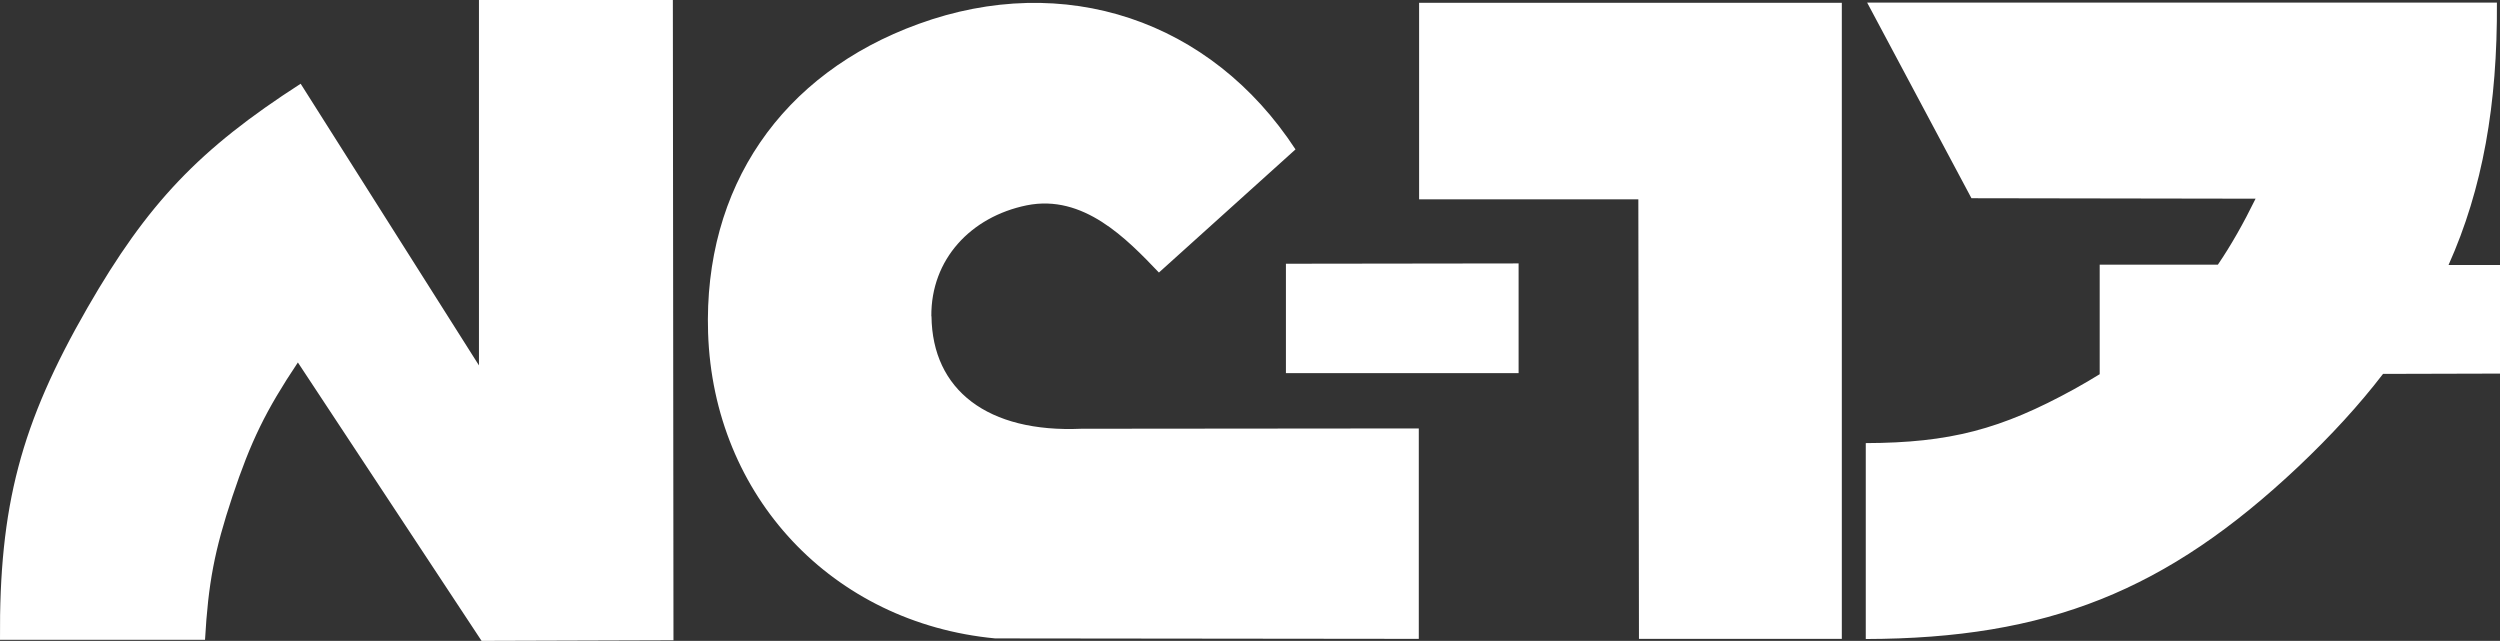
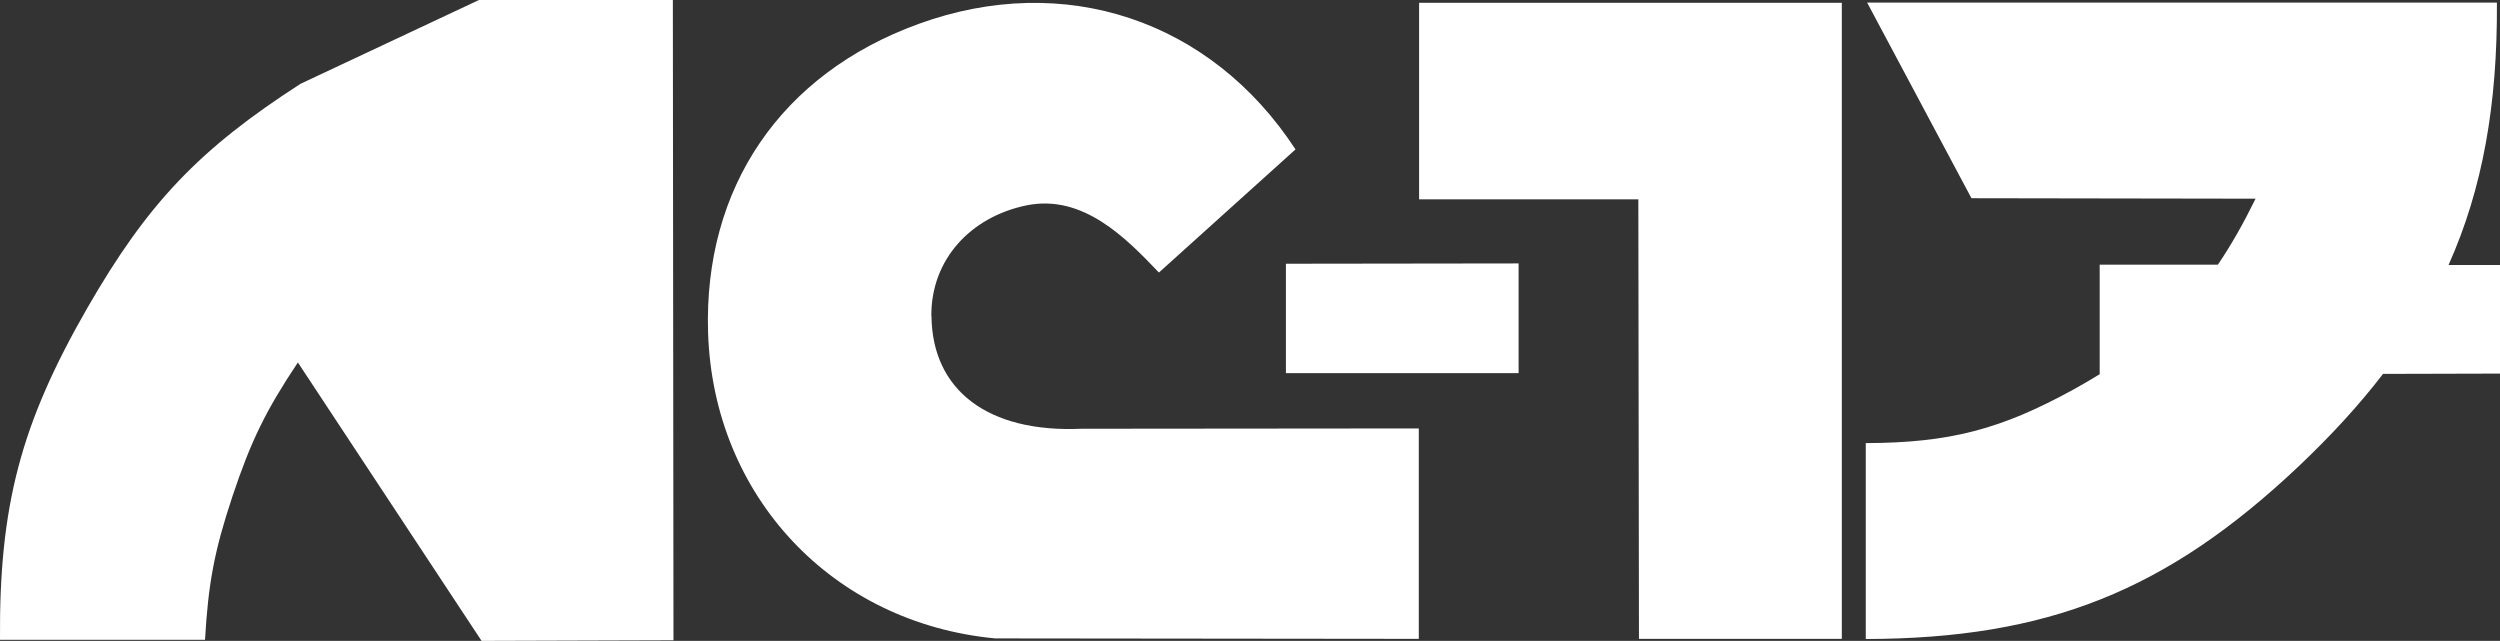
<svg xmlns="http://www.w3.org/2000/svg" id="Ebene_2" viewBox="0 0 161.81 41.48">
  <rect x="0" y="0" width="161.81" height="41.48" fill="#333333" stroke="none" />
  <defs>
    <style>.cls-1{fill:#fff;}</style>
  </defs>
  <g id="Ebene_1-2">
-     <path class="cls-1" d="M161.81,24.18l-7.57,.02c-1.55,2.02-3.37,4-5.47,5.99-8.55,8.07-16.25,11.14-28.01,11.17v-12.68c5.44-.02,8.74-.88,13.5-3.5,.58-.32,1.12-.64,1.64-.96v-7.09h7.65c.85-1.25,1.65-2.66,2.44-4.27l-18.39-.03L120.85,.17h40.76c.04,6.59-.92,12.04-3.13,16.98h3.33v7.04ZM31,0V23.65L19.46,5.42c-6.57,4.23-9.91,7.74-13.8,14.5C1.34,27.43-.06,32.74,0,41.41H13.27c.21-3.67,.61-5.78,1.77-9.27,1.19-3.57,2.15-5.55,4.24-8.68l11.89,18.02,12.42-.04-.04-41.44h-12.56Zm29.28,20.47c-.03-3.69,2.56-6.44,6.17-7.18,3.67-.74,6.46,2.15,8.56,4.35l8.84-7.97C78.37,1.28,68.87-1.88,59.45,1.55c-8.87,3.22-13.92,10.56-13.62,19.99,.34,10.58,8.04,18.78,18.58,19.78l27.42,.03v-13.62l-21.83,.02c-6.08,.27-9.66-2.51-9.71-7.28Zm22.95,3.68h15.06v-7.1l-15.06,.02v7.07Zm8.62-11.25h14.19l.04,28.45h13.13V.18h-27.36V12.9Z" />
+     <path class="cls-1" d="M161.81,24.18l-7.57,.02c-1.55,2.02-3.37,4-5.47,5.99-8.55,8.07-16.25,11.14-28.01,11.17v-12.68c5.44-.02,8.74-.88,13.5-3.5,.58-.32,1.12-.64,1.64-.96v-7.09h7.65c.85-1.25,1.65-2.66,2.44-4.27l-18.39-.03L120.85,.17h40.76c.04,6.59-.92,12.04-3.13,16.98h3.33v7.04ZM31,0L19.46,5.42c-6.57,4.23-9.91,7.74-13.8,14.5C1.34,27.43-.06,32.74,0,41.41H13.27c.21-3.67,.61-5.78,1.77-9.27,1.19-3.57,2.15-5.55,4.24-8.68l11.89,18.02,12.42-.04-.04-41.44h-12.56Zm29.28,20.47c-.03-3.69,2.56-6.44,6.17-7.18,3.67-.74,6.46,2.15,8.56,4.35l8.84-7.97C78.37,1.28,68.87-1.88,59.45,1.55c-8.87,3.22-13.92,10.56-13.62,19.99,.34,10.58,8.04,18.78,18.58,19.78l27.42,.03v-13.62l-21.83,.02c-6.08,.27-9.66-2.51-9.71-7.28Zm22.95,3.68h15.06v-7.1l-15.06,.02v7.07Zm8.62-11.25h14.19l.04,28.45h13.13V.18h-27.36V12.9Z" />
  </g>
</svg>